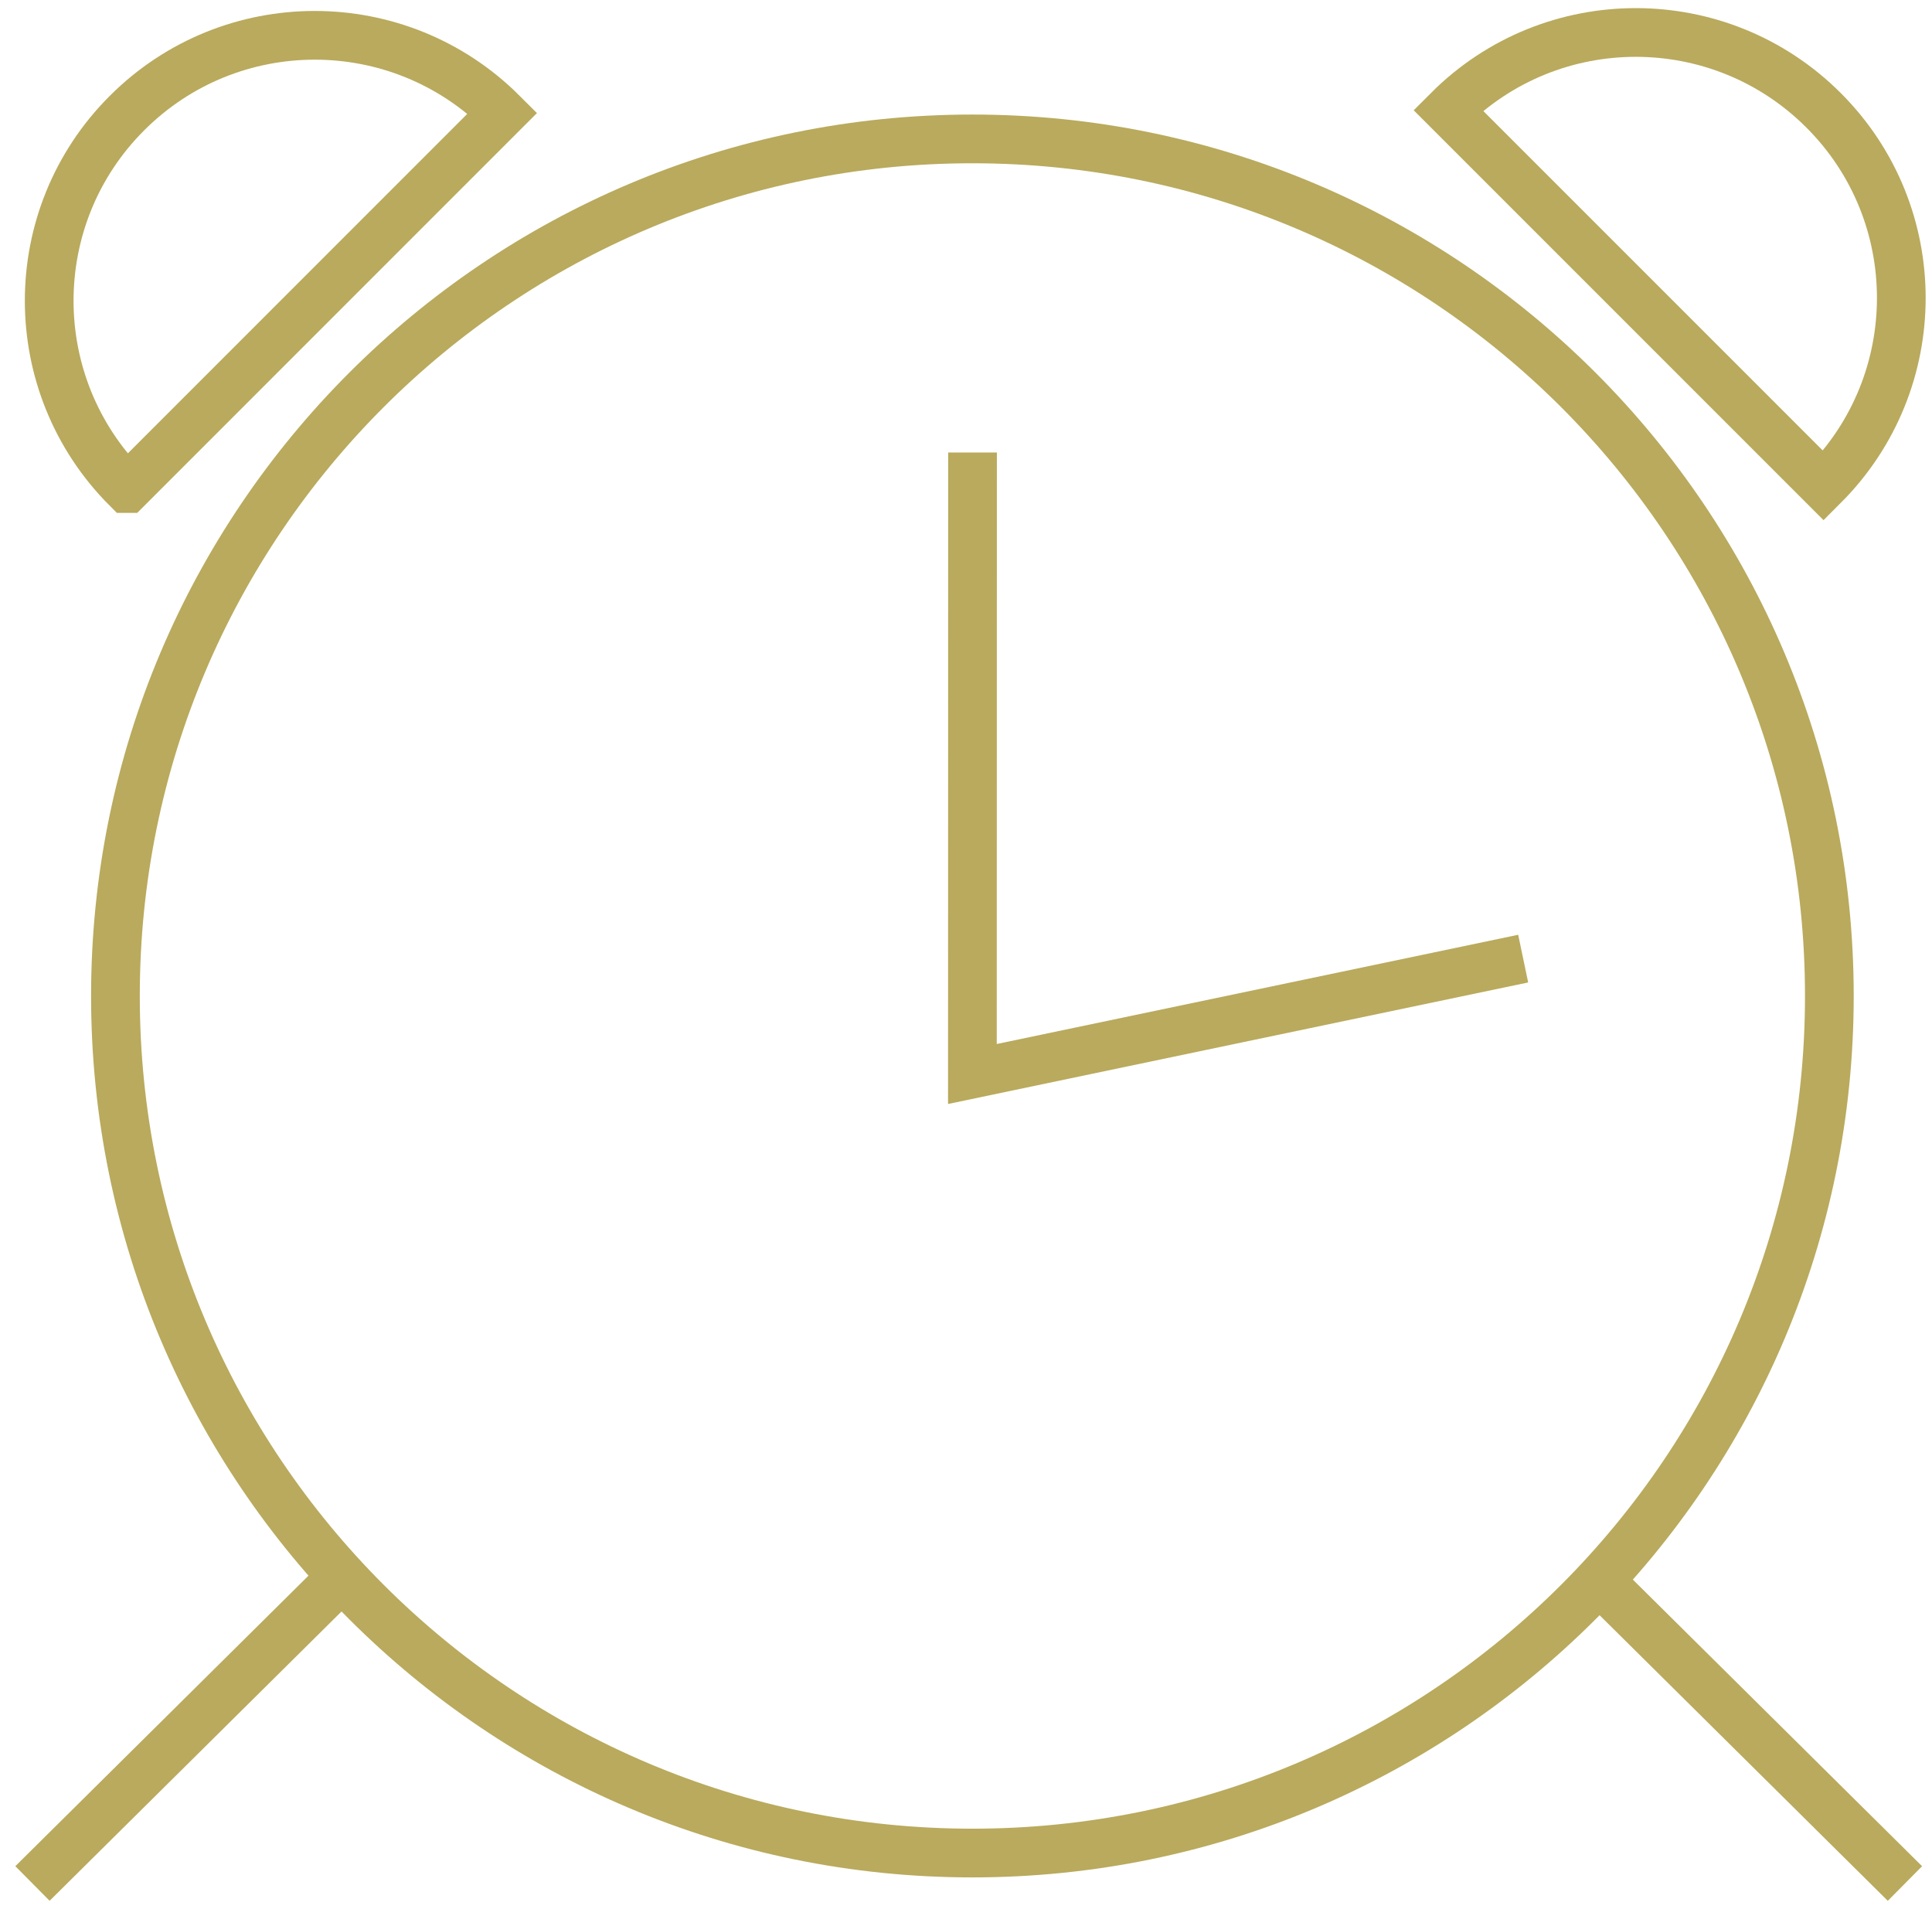
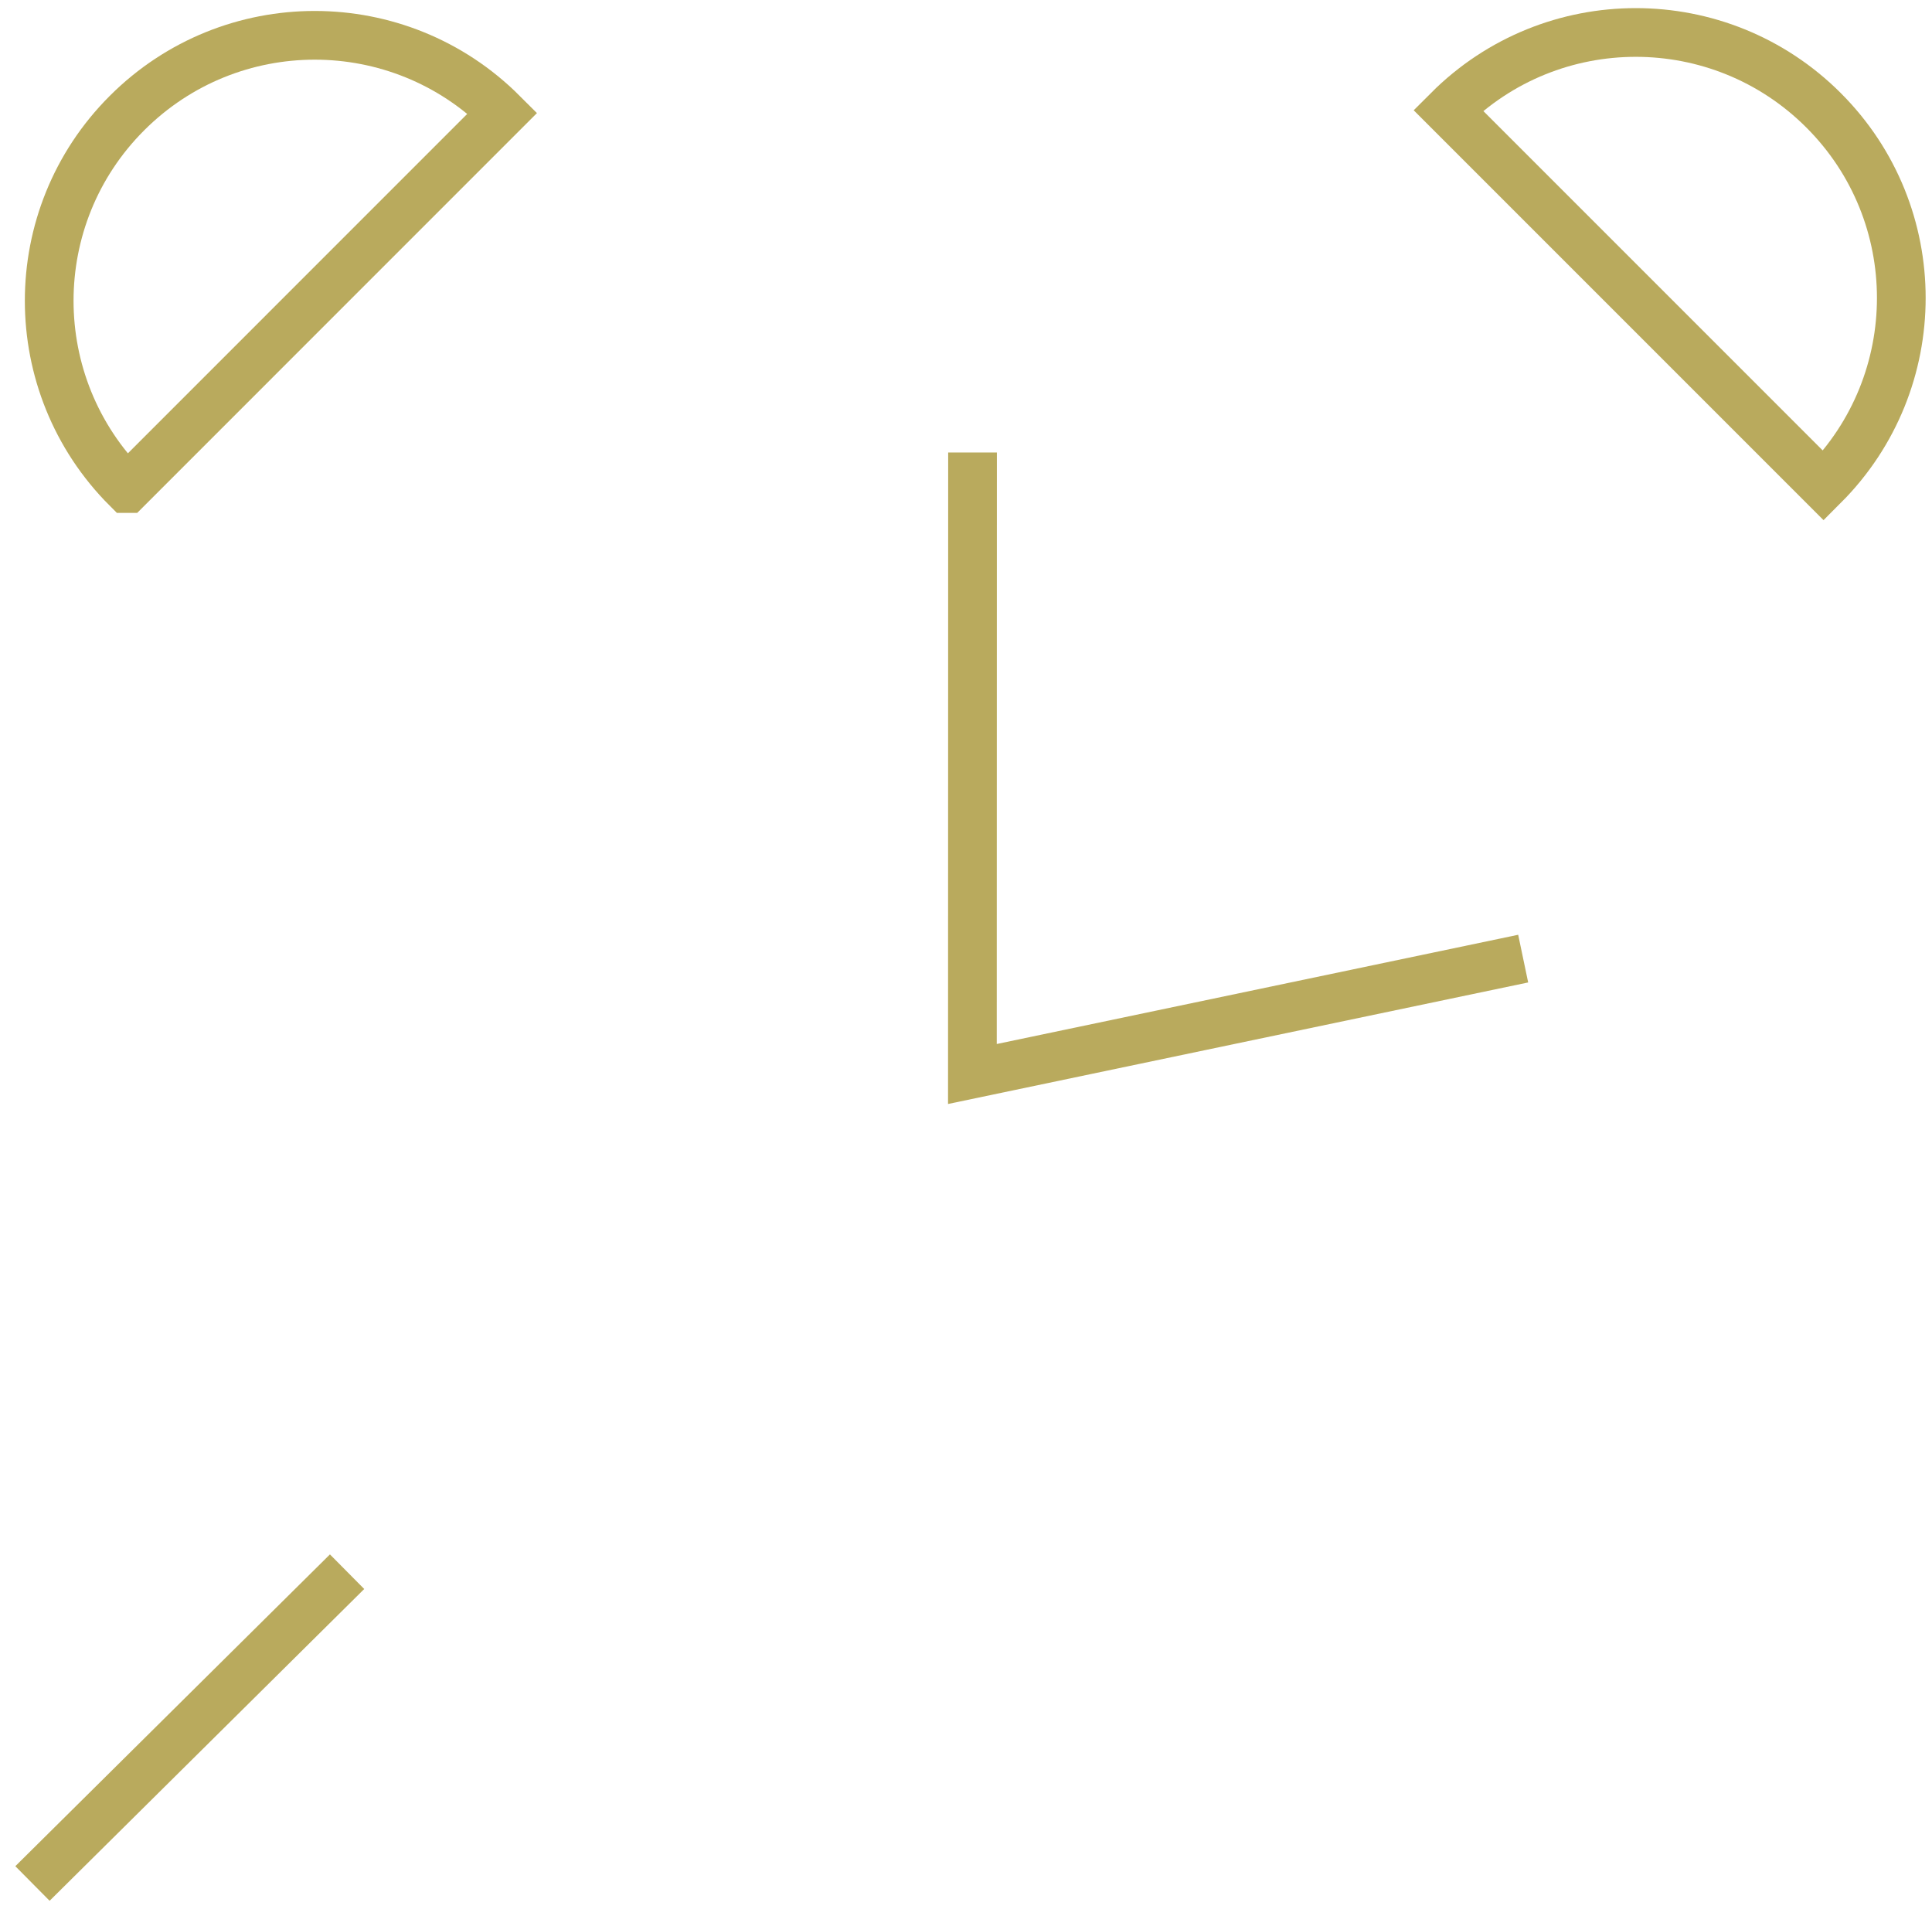
<svg xmlns="http://www.w3.org/2000/svg" width="119" height="118" viewBox="0 0 119 118" fill="none">
-   <path d="M59.894 114.123C89.046 114.123 112.678 90.491 112.678 61.339C112.678 32.187 89.046 8.555 59.894 8.555C30.742 8.555 7.11 32.187 7.11 61.339C7.11 90.491 30.742 114.123 59.894 114.123Z" stroke="#B9AA5D" stroke-width="3" stroke-miterlimit="10" />
  <path d="M7.821 30.088C1.433 23.7 1.433 13.345 7.821 6.965C14.208 0.578 24.564 0.578 30.951 6.965L7.829 30.088H7.821Z" stroke="#B9AA5D" stroke-width="3" stroke-miterlimit="10" />
  <path d="M112.319 29.913C118.706 23.526 118.706 13.17 112.319 6.791C105.931 0.403 95.576 0.403 89.196 6.791L112.319 29.913Z" stroke="#B9AA5D" stroke-width="3" stroke-miterlimit="10" />
  <path d="M21.378 96.796L2 115.998" stroke="#B9AA5D" stroke-width="3" stroke-miterlimit="10" />
-   <path d="M117.333 116L98.203 97.045" stroke="#B9AA5D" stroke-width="3" stroke-miterlimit="10" />
  <path d="M93.819 59.038L59.894 66.144L59.902 27.867" stroke="#B9AA5D" stroke-width="3" stroke-miterlimit="10" />
</svg>